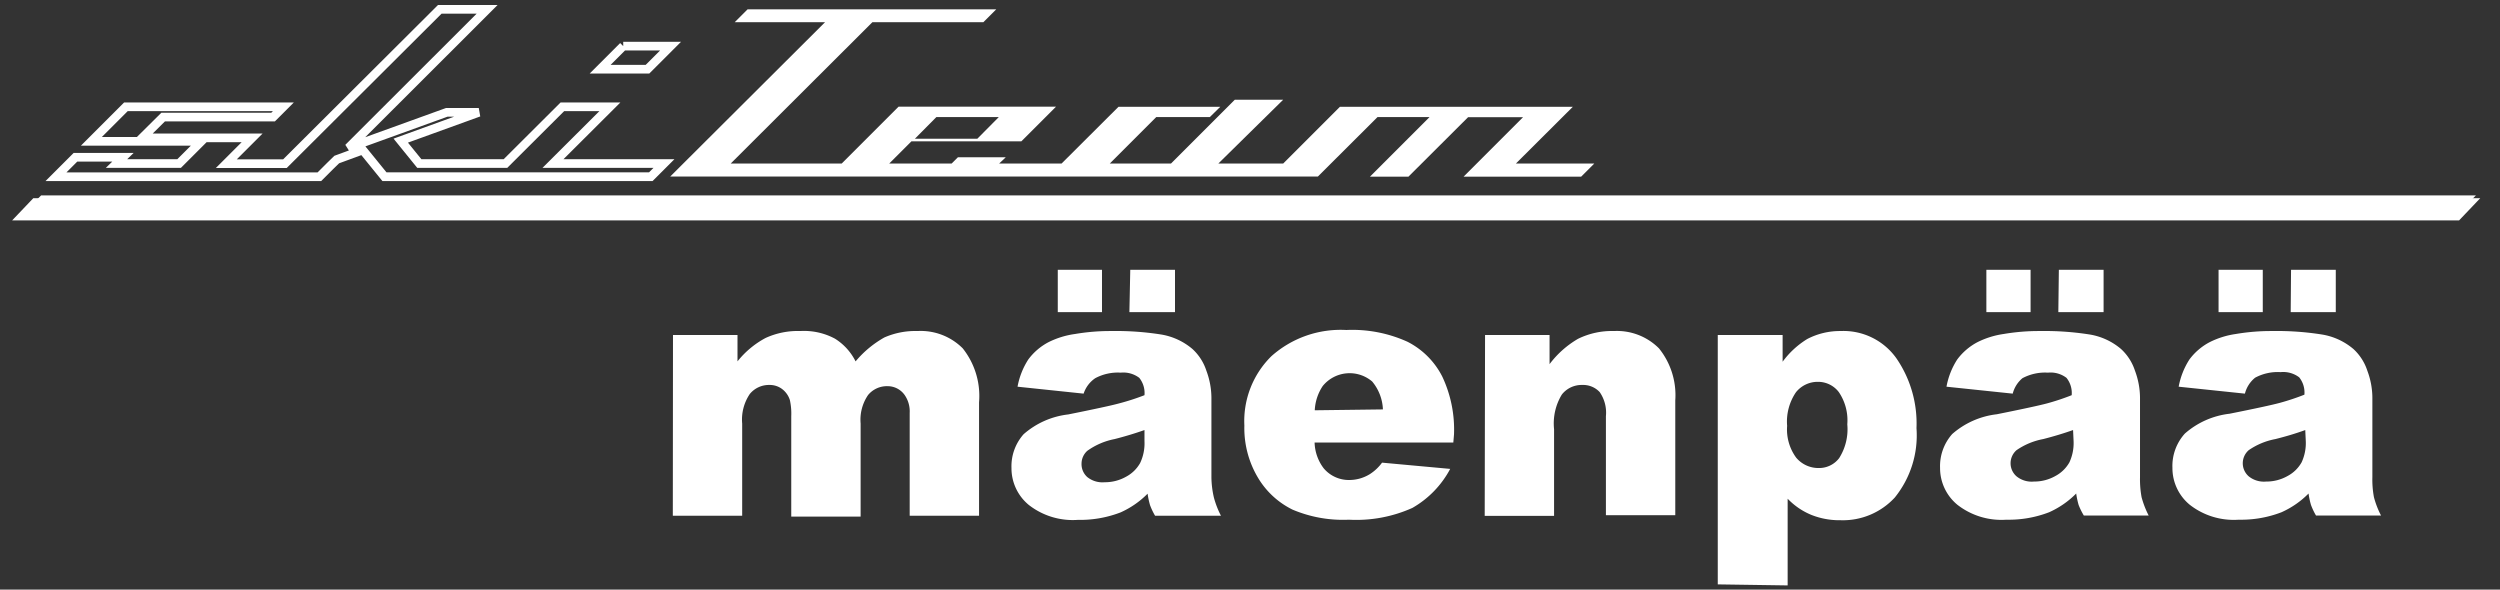
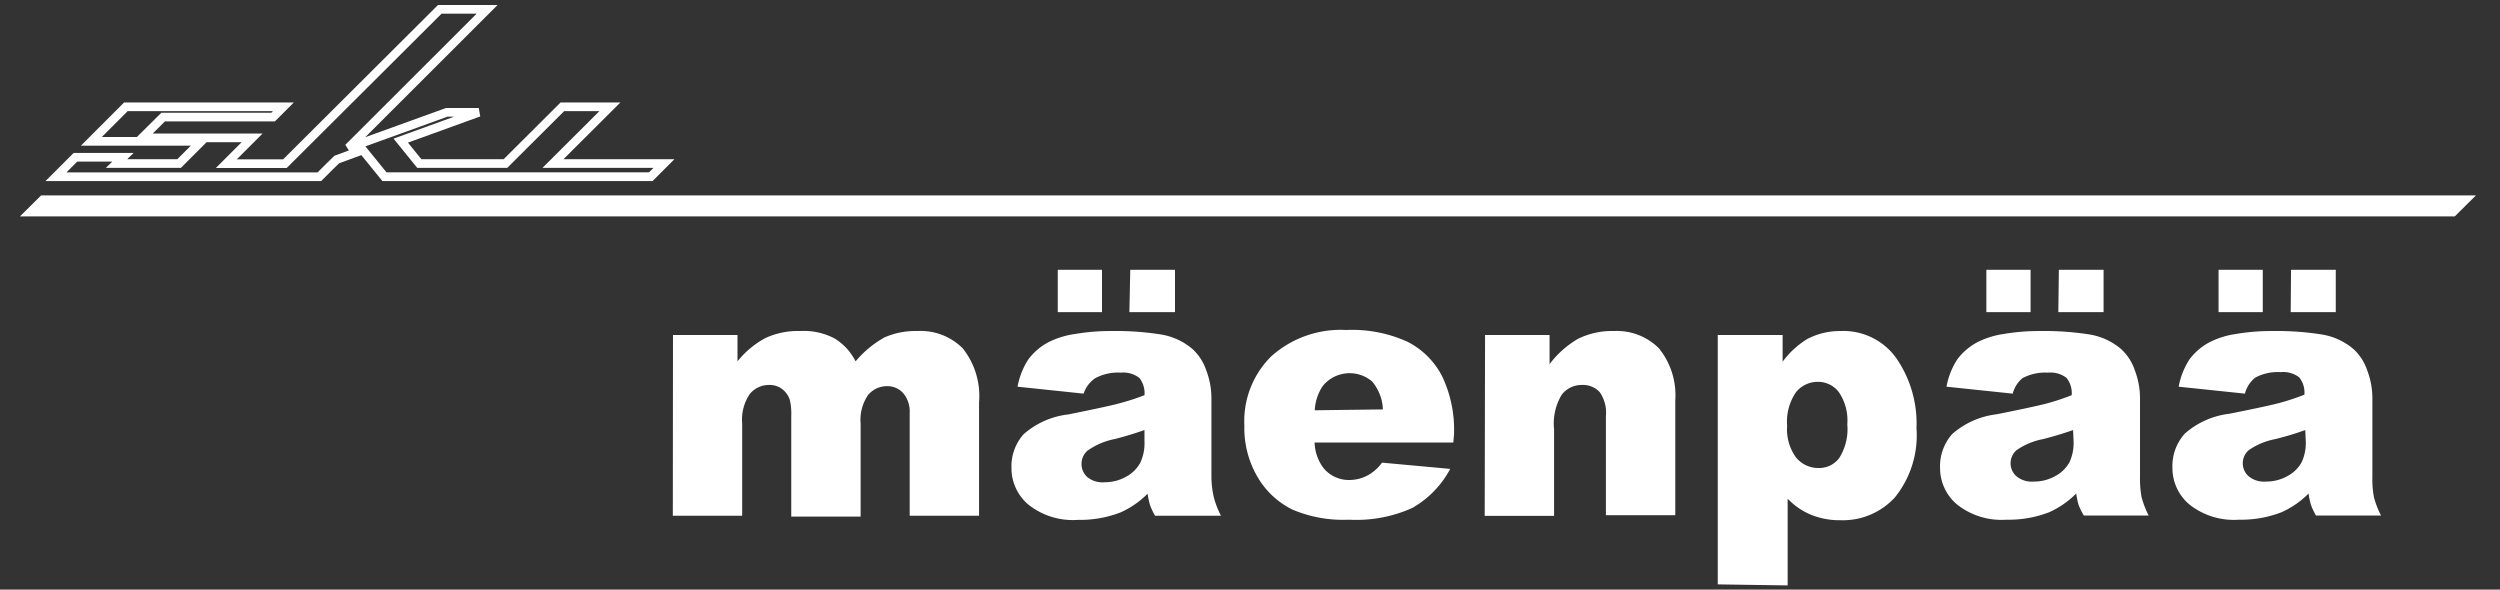
<svg xmlns="http://www.w3.org/2000/svg" id="Layer_1" data-name="Layer 1" viewBox="0 0 144.17 34">
  <rect x="0" y="0" width="144.17" height="34" fill="#333333" stroke="none" />
  <defs>
    <style>.cls-1{fill:#fff}.cls-2{fill:none;stroke:#fff;stroke-width:.5px}</style>
  </defs>
  <title>Artboard 1 copy 2</title>
  <g id="MTEXT">
    <path class="cls-1" d="M38.81 19.32h3.72v1.52a5.19 5.19 0 0 1 1.62-1.35 4.45 4.45 0 0 1 2-.4 3.77 3.77 0 0 1 2 .44 3.26 3.26 0 0 1 1.19 1.31A6 6 0 0 1 51 19.46a4.44 4.44 0 0 1 1.91-.37 3.42 3.42 0 0 1 2.61 1 4.41 4.41 0 0 1 .94 3.11v6.54h-4v-5.93a1.66 1.66 0 0 0-.27-1 1.2 1.2 0 0 0-1-.54 1.41 1.41 0 0 0-1.13.51 2.52 2.52 0 0 0-.43 1.64v5.37h-4V24a3.61 3.61 0 0 0-.08-.93 1.28 1.28 0 0 0-.44-.63 1.18 1.18 0 0 0-.74-.24 1.42 1.42 0 0 0-1.13.52 2.63 2.63 0 0 0-.44 1.71v5.31h-4zM62.49 22.7l-3.81-.4a4.3 4.3 0 0 1 .62-1.57 3.43 3.43 0 0 1 1.17-1 4.93 4.93 0 0 1 1.53-.47 12.12 12.12 0 0 1 2.08-.17 16.67 16.67 0 0 1 2.88.2 3.71 3.71 0 0 1 1.81.84 2.92 2.92 0 0 1 .8 1.25 4.52 4.52 0 0 1 .29 1.54v4.6a5.49 5.49 0 0 0 .14 1.16 5.15 5.15 0 0 0 .41 1.06h-3.8a3.86 3.86 0 0 1-.29-.61 4.74 4.74 0 0 1-.14-.66 5.14 5.14 0 0 1-1.56 1.08 6.48 6.48 0 0 1-2.46.43 4.12 4.12 0 0 1-2.83-.86 2.74 2.74 0 0 1-1-2.13 2.78 2.78 0 0 1 .7-1.95 4.72 4.72 0 0 1 2.57-1.14c1.49-.3 2.47-.51 2.91-.63a13.46 13.46 0 0 0 1.49-.48 1.4 1.4 0 0 0-.3-1 1.52 1.52 0 0 0-1.07-.3 2.76 2.76 0 0 0-1.47.32 1.73 1.73 0 0 0-.67.89zM61 15.56h2.55V18H61zm5 9.24q-.82.29-1.72.52a4 4 0 0 0-1.58.68 1 1 0 0 0-.33.74 1 1 0 0 0 .33.77 1.39 1.39 0 0 0 1 .3 2.47 2.47 0 0 0 1.24-.32 2 2 0 0 0 .81-.79 2.65 2.65 0 0 0 .25-1.26zm-.82-9.24h2.58V18h-2.63zM83.81 25.52h-8a2.58 2.58 0 0 0 .52 1.48 1.89 1.89 0 0 0 1.51.68 2.26 2.26 0 0 0 1.16-.34 2.62 2.62 0 0 0 .7-.66l3.93.36a5.63 5.63 0 0 1-2.18 2.25 7.88 7.88 0 0 1-3.66.68 7.46 7.46 0 0 1-3.25-.58 4.76 4.76 0 0 1-2-1.85 5.58 5.58 0 0 1-.78-3 5.25 5.25 0 0 1 1.56-4 6 6 0 0 1 4.32-1.51 7.7 7.7 0 0 1 3.53.68 4.57 4.57 0 0 1 2 2 7.16 7.16 0 0 1 .68 3.34zm-4.06-1.91a2.67 2.67 0 0 0-.62-1.61 2 2 0 0 0-2.85.26 2.74 2.74 0 0 0-.46 1.4zM85.64 19.32h3.72V21A5.53 5.53 0 0 1 91 19.54a4.43 4.43 0 0 1 2.08-.45 3.42 3.42 0 0 1 2.59 1 4.3 4.3 0 0 1 .94 3v6.62h-4V24a2.08 2.08 0 0 0-.36-1.39 1.3 1.3 0 0 0-1-.41 1.45 1.45 0 0 0-1.18.55 3.2 3.2 0 0 0-.45 2v5h-4zM99.06 33.7V19.32h3.74v1.54a5 5 0 0 1 1.42-1.31 4.09 4.09 0 0 1 1.93-.46 3.74 3.74 0 0 1 3.23 1.6 6.63 6.63 0 0 1 1.14 4 5.7 5.7 0 0 1-1.25 4 4.07 4.07 0 0 1-3.14 1.31 4.36 4.36 0 0 1-1.68-.31 4 4 0 0 1-1.36-.93v5zm4-9.14a2.75 2.75 0 0 0 .52 1.83 1.67 1.67 0 0 0 1.31.6 1.45 1.45 0 0 0 1.17-.57 3.11 3.11 0 0 0 .47-1.95 2.9 2.9 0 0 0-.49-1.86 1.5 1.5 0 0 0-1.2-.59 1.6 1.6 0 0 0-1.27.6 3 3 0 0 0-.51 1.94zM116.07 22.7l-3.82-.4a4.32 4.32 0 0 1 .62-1.57 3.46 3.46 0 0 1 1.17-1 4.92 4.92 0 0 1 1.51-.47 12.12 12.12 0 0 1 2.08-.17 16.69 16.69 0 0 1 2.88.2 3.71 3.71 0 0 1 1.81.84 2.93 2.93 0 0 1 .8 1.25 4.5 4.5 0 0 1 .29 1.54v4.6a5.75 5.75 0 0 0 .09 1.15 5.33 5.33 0 0 0 .41 1.06h-3.74a4 4 0 0 1-.3-.61 4.75 4.75 0 0 1-.14-.66 5.15 5.15 0 0 1-1.56 1.08 6.47 6.47 0 0 1-2.46.43 4.13 4.13 0 0 1-2.83-.86 2.74 2.74 0 0 1-1-2.13 2.79 2.79 0 0 1 .7-1.95 4.72 4.72 0 0 1 2.57-1.14q2.24-.45 2.91-.63a13.43 13.43 0 0 0 1.41-.47 1.4 1.4 0 0 0-.3-1 1.51 1.51 0 0 0-1.07-.3 2.76 2.76 0 0 0-1.47.32 1.71 1.71 0 0 0-.56.89zm-1.52-7.14h2.55V18h-2.55zm5 9.24q-.82.29-1.72.52a4 4 0 0 0-1.54.64 1 1 0 0 0 0 1.51 1.38 1.38 0 0 0 1 .3 2.47 2.47 0 0 0 1.24-.32 2 2 0 0 0 .81-.79 2.64 2.64 0 0 0 .24-1.21zm-.82-9.24h2.58V18h-2.61zM129.46 22.7l-3.82-.4a4.33 4.33 0 0 1 .62-1.57 3.45 3.45 0 0 1 1.17-1 4.91 4.91 0 0 1 1.51-.47 12.1 12.1 0 0 1 2.08-.17 16.64 16.64 0 0 1 2.88.2 3.72 3.72 0 0 1 1.82.84 2.93 2.93 0 0 1 .8 1.25 4.47 4.47 0 0 1 .29 1.54v4.6a5.5 5.5 0 0 0 .09 1.15 5.12 5.12 0 0 0 .41 1.06h-3.75a3.79 3.79 0 0 1-.29-.61 4.4 4.4 0 0 1-.14-.66 5.13 5.13 0 0 1-1.56 1.08 6.47 6.47 0 0 1-2.46.43 4.12 4.12 0 0 1-2.83-.86 2.74 2.74 0 0 1-1-2.13A2.78 2.78 0 0 1 126 25a4.72 4.72 0 0 1 2.57-1.14c1.5-.3 2.47-.51 2.91-.63a13.58 13.58 0 0 0 1.41-.47 1.4 1.4 0 0 0-.3-1 1.52 1.52 0 0 0-1.07-.3 2.76 2.76 0 0 0-1.47.32 1.72 1.72 0 0 0-.59.92zm-1.52-7.14h2.55V18h-2.55zm5 9.24c-.55.2-1.12.37-1.72.52a4 4 0 0 0-1.54.64 1 1 0 0 0 0 1.51 1.39 1.39 0 0 0 1 .3 2.47 2.47 0 0 0 1.24-.32 2 2 0 0 0 .81-.79 2.64 2.64 0 0 0 .24-1.21zm-.82-9.24h2.58V18h-2.6z" />
  </g>
-   <path class="cls-1" d="M.7 12.71h141.11l1.22-1.28H1.92L.7 12.71zM87.42 9.43l3.28-3.27H77.27L74 9.43h-3.74L74 5.75h-2.79l-3.68 3.68H64l2.68-2.68h3.09l.6-.59H64.5l-3.28 3.27h-3.6l.38-.36h-2.76l-.36.36h-3.6l1.28-1.28h6.34l2-2h-9.08l-3.28 3.28h-6.4l8.17-8.15h6.4l.74-.74H43.11l-.74.74h5.21l-8.93 8.9H76l3.44-3.43h3L79 10.19h2.22l3.44-3.43h3.17l-3.43 3.43h6.78l.76-.76zM54 6.75h3.6L56.36 8h-3.6z" />
  <path class="cls-2" d="M16.43 9.44h-3.38l1.49-1.49H8.2l1.21-1.2h6.34l.59-.59H7.26L5.27 8.15h6.34l-1.28 1.28H6.72l.37-.36H4.35l-1.12 1.12h15.19l.62-.62.38-.37 1.5-.55 1.25 1.54h15.36l.76-.76h-6.4l3.28-3.27h-2.74l-3.28 3.27h-4.97l-1.07-1.32 4.5-1.63h-1.85l-5.67 2.05 8-7.99h-2.73l-8.93 8.9z" id="LWPOLYLINE" />
-   <path class="cls-2" d="M35.94 2.66l-1.33 1.33h2.73l1.33-1.33h-2.73" id="LWPOLYLINE-2" data-name="LWPOLYLINE" />
  <path class="cls-1" d="M1.15 12.48h140.41l1.22-1.21H2.37l-1.22 1.21z" id="LWPOLYLINE-3" data-name="LWPOLYLINE" />
</svg>